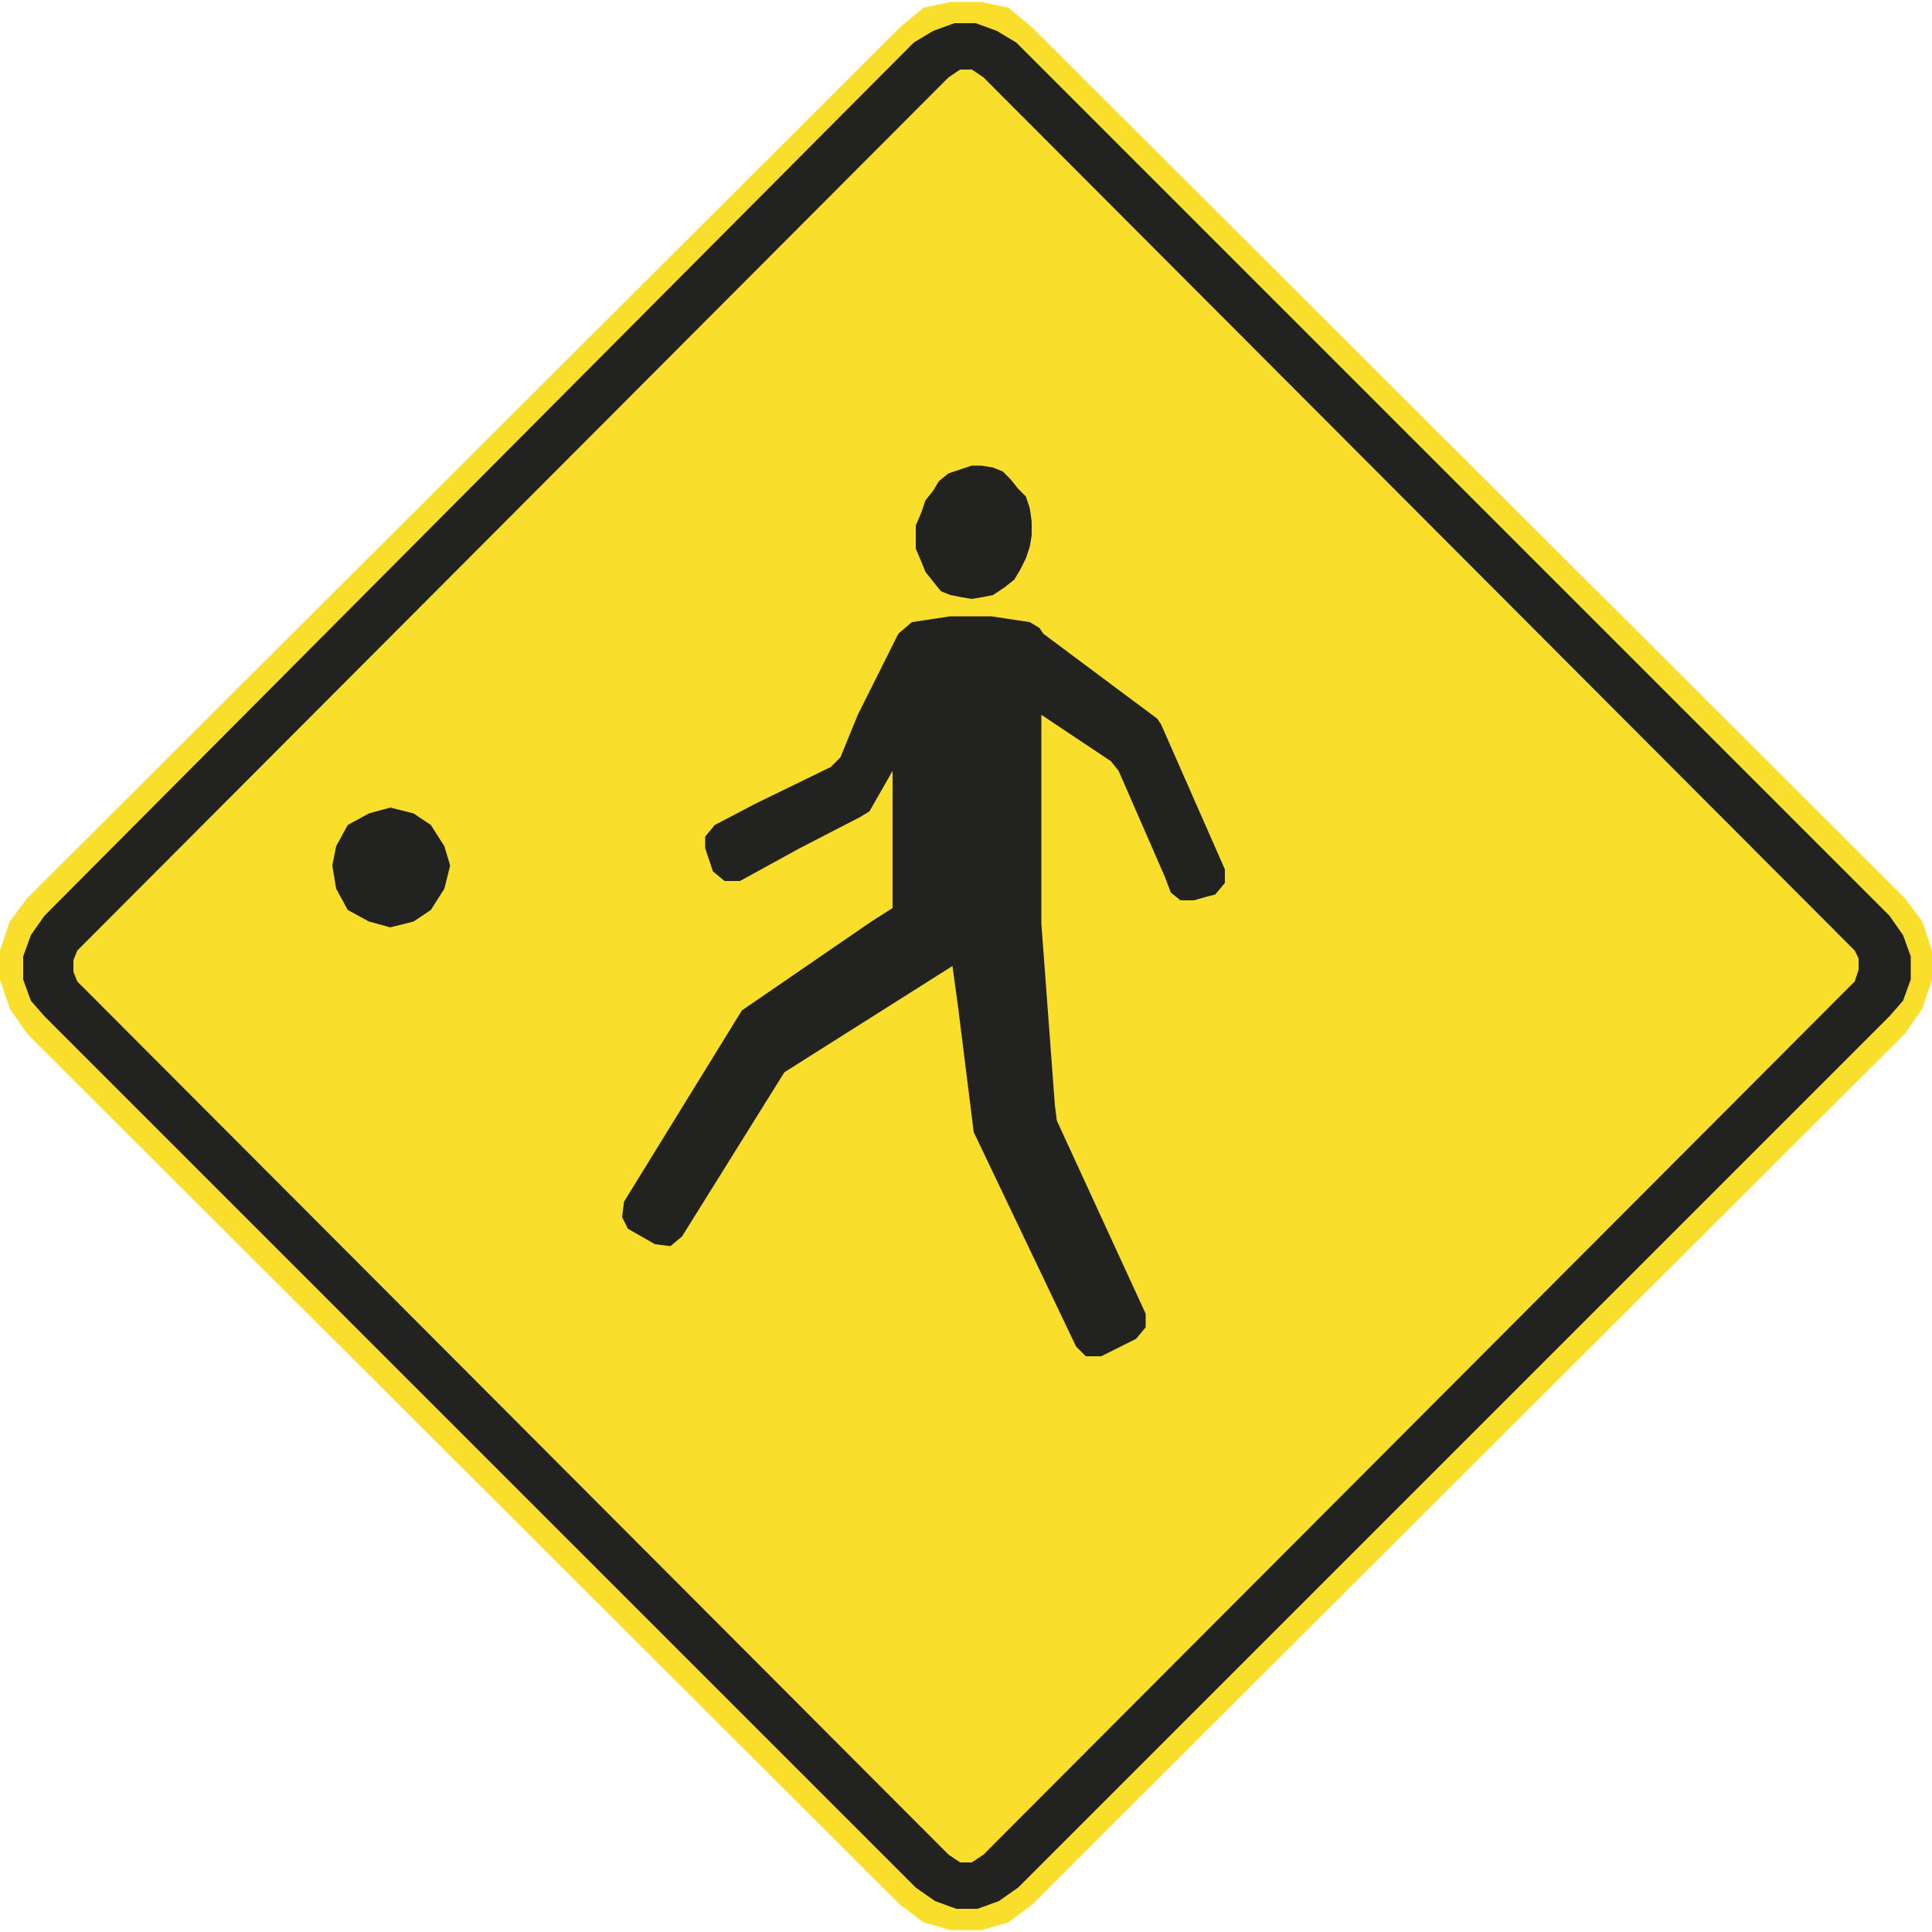
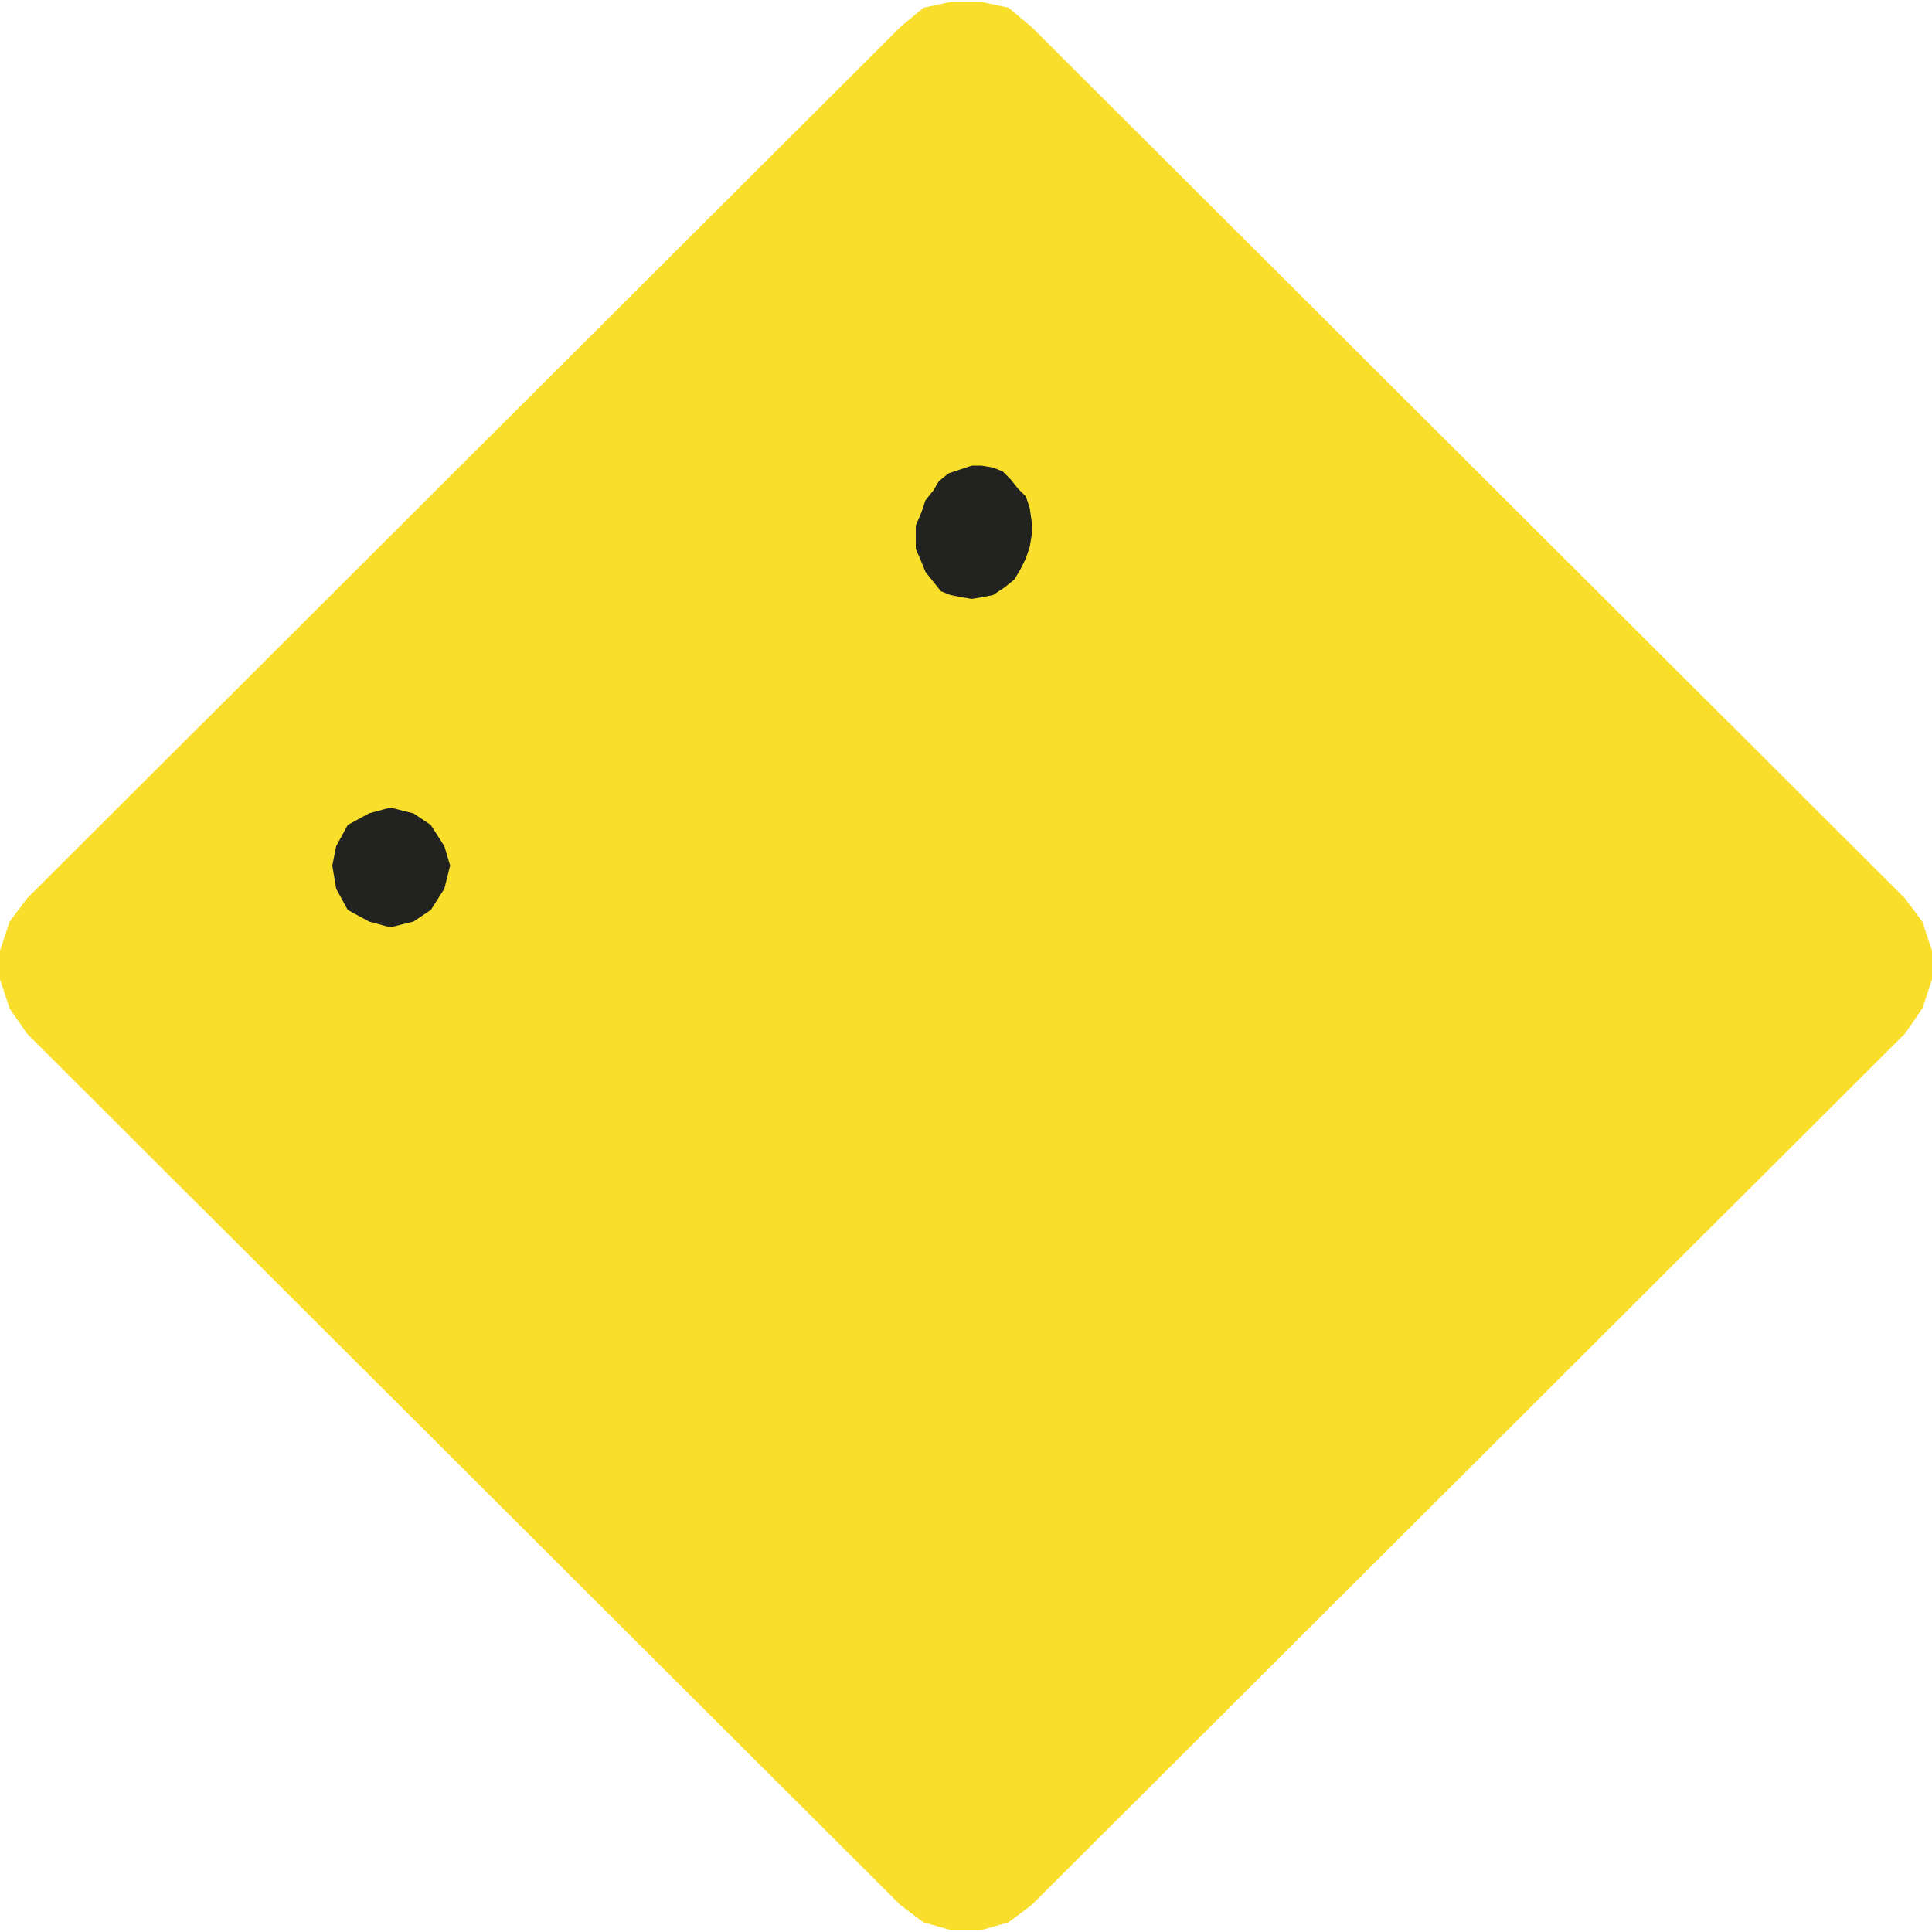
<svg xmlns="http://www.w3.org/2000/svg" version="1.1" id="Capa_1" x="0px" y="0px" viewBox="0 0 100 100" style="enable-background:new 0 0 100 100;" xml:space="preserve" width="100" height="100">
  <style type="text/css">
	.st0{fill-rule:evenodd;clip-rule:evenodd;fill:none;stroke:#211915;stroke-width:0.203;stroke-miterlimit:3.864;}
	.st1{fill:#F9DF2B;}
	.st2{fill-rule:evenodd;clip-rule:evenodd;fill:#222220;}
	.st3{fill:#222220;}
</style>
  <path class="st0" d="M0,85.7" />
-   <path class="st0" d="M-0.4,86" />
  <g>
    <polyline class="st1" points="1.4,46.5 0.5,47.7 0,49.2 0,50.7 0.5,52.2 1.4,53.5 46.6,98.6 47.8,99.5 49.2,99.9 50.8,99.9    52.2,99.5 53.4,98.6 98.6,53.5 99.5,52.2 100,50.7 100,49.2 99.5,47.7 98.6,46.5 53.4,1.4 52.2,0.4 50.8,0.1 49.2,0.1 47.8,0.4    46.6,1.4 1.4,46.5  " />
    <polyline class="st2" points="49.7,30.9 50.3,31 50.9,30.9 51.4,30.8 52,30.4 52.5,30 52.8,29.5 53.1,28.9 53.3,28.3 53.4,27.7    53.4,27 53.3,26.3 53.1,25.7 52.7,25.3 52.3,24.8 51.9,24.4 51.4,24.2 50.8,24.1 50.3,24.1 49.7,24.3 49.1,24.5 48.6,24.9    48.3,25.4 47.9,25.9 47.7,26.5 47.4,27.2 47.4,28.4 47.7,29.1 47.9,29.6 48.3,30.1 48.7,30.6 49.2,30.8 49.7,30.9  " />
    <polyline class="st2" points="23.3,44.8 23,43.8 22.3,42.7 21.4,42.1 20.2,41.8 19.1,42.1 18,42.7 17.4,43.8 17.2,44.8 17.4,46    18,47.1 19.1,47.7 20.2,48 21.4,47.7 22.3,47.1 23,46 23.3,44.8  " />
-     <polyline class="st3" points="45,42 46.2,39.9 46.2,47 45.1,47.7 38.4,52.3 32.3,62.2 32.2,63 32.5,63.6 33.9,64.4 34.7,64.5    35.3,64 40.6,55.5 49.3,50 49.6,52.2 50.4,58.6 55.7,69.7 56.2,70.2 57,70.2 58.8,69.3 59.3,68.7 59.3,68 54.7,58 54.6,57.2    53.9,47.8 53.9,37 57.5,39.4 57.9,39.9 60.3,45.4 60.6,46.2 61.1,46.6 61.8,46.6 62.5,46.4 62.9,46.3 63.4,45.7 63.4,45 60.1,37.5    59.9,37.2 54,32.8 53.8,32.5 53.3,32.2 51.3,31.9 49.2,31.9 47.2,32.2 46.5,32.8 44.4,37 43.5,39.2 43,39.7 39.1,41.6 37,42.7    36.5,43.3 36.5,43.9 36.9,45.1 37.5,45.6 38.3,45.6 41.4,43.9 44.5,42.3 45,42  " />
-     <path class="st2" d="M4,49.2l-0.2,0.5v0.6L4,50.8L49.1,96l0.6,0.4h0.6l0.6-0.4L96,50.8l0.2-0.6v-0.6L96,49.2L50.9,4l-0.6-0.4h-0.6   L49.1,4L4,49.2 M47.4,97.7l1,0.7l1.1,0.4h1.1l1.1-0.4l1-0.7l45.1-45.1l0.7-0.8l0.4-1.1v-1.2l-0.4-1.1l-0.7-1L52.6,2.2l-1-0.6   l-1.1-0.4h-1.1l-1.1,0.4l-1,0.6L2.3,47.4l-0.7,1l-0.4,1.1v1.2l0.4,1.1l0.7,0.8L47.4,97.7z" />
  </g>
</svg>